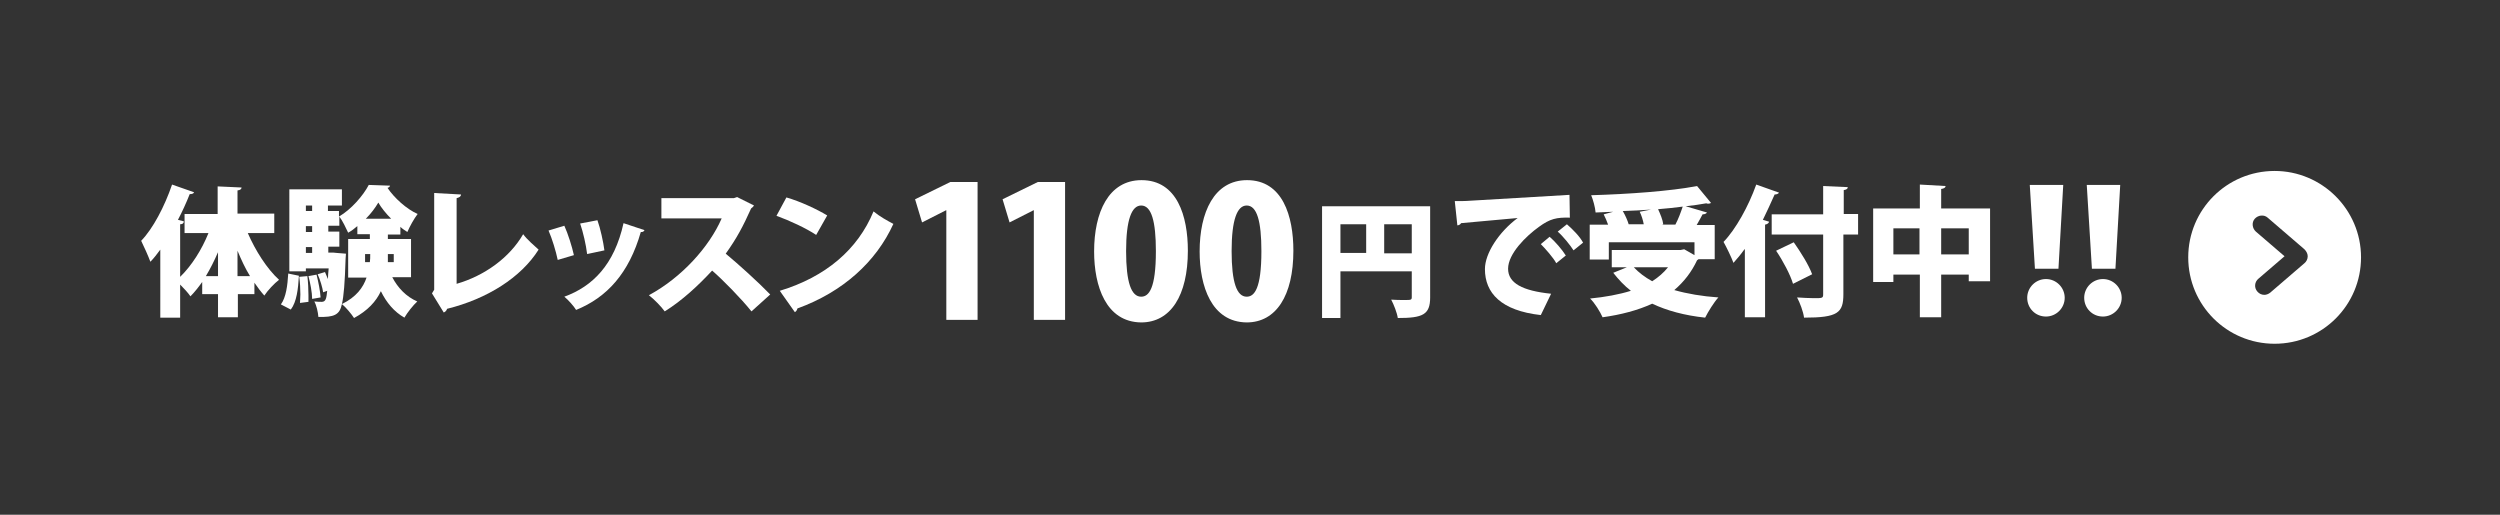
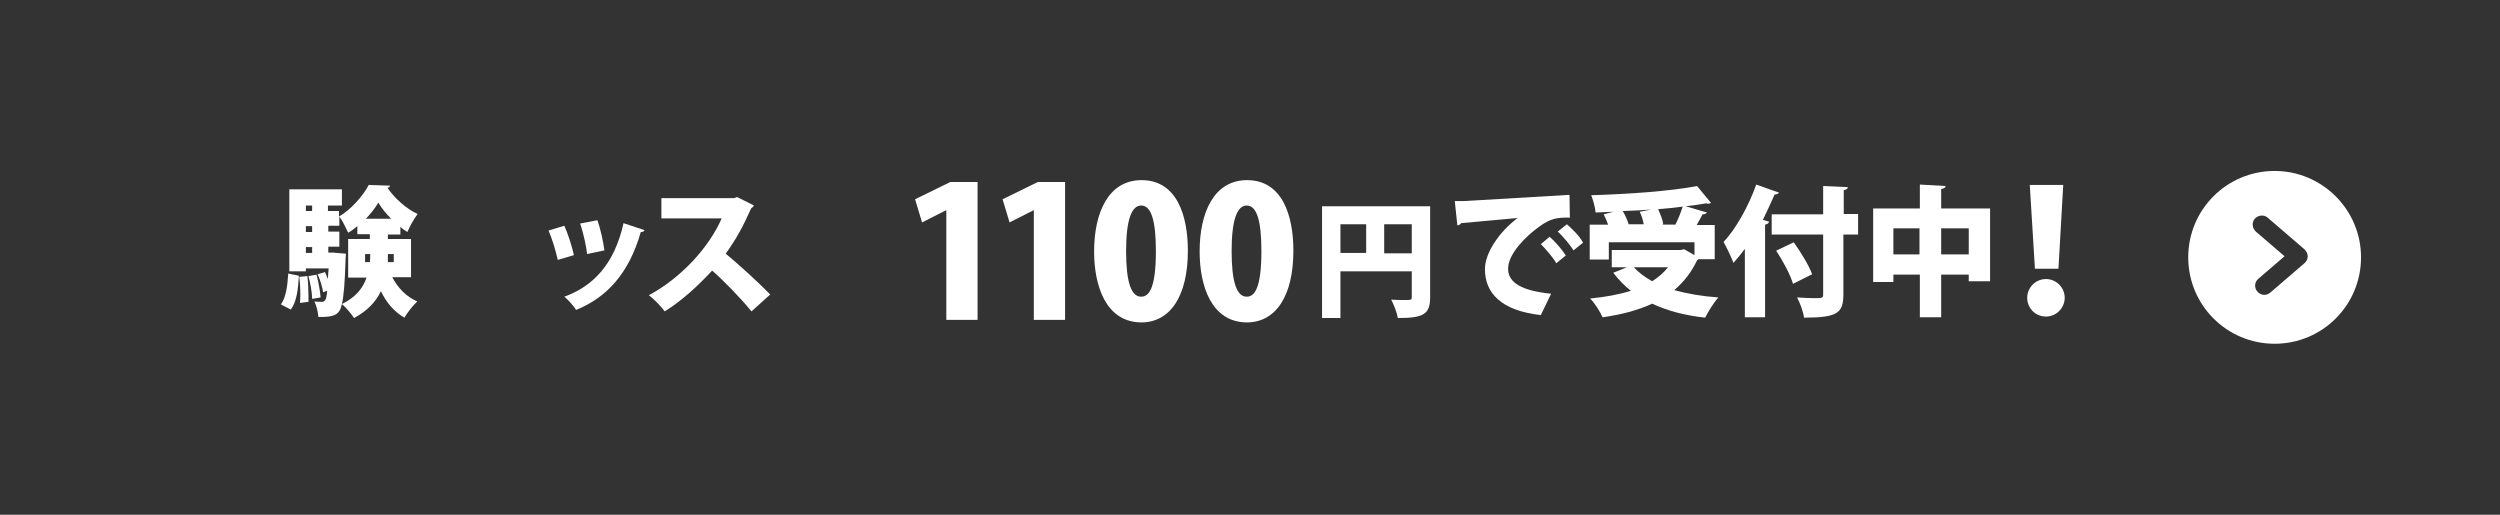
<svg xmlns="http://www.w3.org/2000/svg" version="1.1" id="レイヤー_1" x="0px" y="0px" width="680px" height="140px" viewBox="0 0 680 140" style="enable-background:new 0 0 680 140;" xml:space="preserve">
  <rect x="0" y="0" width="680" height="140" fill="#333333" stroke="none" />
  <style type="text/css">
	.st0{fill:none;}
	.st1{fill:#FFFFFF;}
</style>
-   <rect class="st0" width="680" height="140" />
  <g>
    <g>
      <g>
-         <path class="st1" d="M74.7,63.4h-7.3c2.1,4.8,5.2,9.7,8.5,12.7c-1.3,1-3.1,2.9-4,4.3c-0.9-1-1.8-2.2-2.7-3.5V80h-4.5v6.3h-5.4V80     H55v-3.3c-1,1.4-2.1,2.8-3.2,3.9c-0.6-0.9-1.8-2.2-2.8-3.2v9h-5.4V67.9c-0.9,1.2-1.7,2.3-2.7,3.3c-0.5-1.4-1.8-4.3-2.5-5.7     c3.2-3.3,6.4-9.4,8.4-15.3l6,2.1c-0.2,0.4-0.6,0.5-1.2,0.5c-0.9,2.3-2,4.7-3.2,7l1.6,0.4C50,60.7,49.7,61,49,61v14.3     c3.1-3,5.9-7.4,7.7-11.9h-6.5v-5.2h9v-7.5l6.5,0.3c0,0.4-0.3,0.7-1.1,0.8v6.3h10V63.4z M59.3,68.6c-1,2.3-2.1,4.5-3.3,6.5h3.3     V68.6z M64.6,75.1H68c-1.3-2.1-2.4-4.5-3.4-6.9V75.1z" />
        <path class="st1" d="M81.3,75c-0.2,3.6-0.6,7.1-2.2,9.2l-2.7-1.4c1.4-1.9,1.8-5.1,2-8.4L81.3,75z M111.7,75.4h-5     c1.5,2.9,3.8,5.3,6.8,6.6c-1.1,1-2.7,3-3.5,4.4c-2.8-1.6-4.9-4.1-6.4-7.2c-1.3,2.8-3.6,5.3-7.3,7.3c-0.7-1.1-2.2-2.9-3.3-3.8     c-0.6,3-2.2,3.6-6.4,3.5c-0.1-1.3-0.5-3.1-1.1-4.2c0.9,0.1,1.5,0.1,2,0.1c1.1,0,1.3-0.9,1.5-3l-1.1,0.4c-0.2-1.3-0.8-3.4-1.5-4.9     l2-0.6c0.3,0.6,0.5,1.3,0.8,1.9h0c0-0.8,0.1-1.8,0.2-2.9h-6.2v0.8h-4.5V51.5H93v4.4h-3.8v1.5h3v1.5c3.3-1.9,6.6-5.7,8.1-8.6     l5.8,0.2c-0.1,0.3-0.3,0.5-0.7,0.6c1.8,2.7,5.2,5.8,8.2,7.1c-1,1.3-2.1,3.3-2.8,4.9c-0.6-0.4-1.3-0.8-1.9-1.4v2.1h-3.4V65h6.3     V75.4z M81.6,82.4c0-0.7,0.1-1.4,0.1-2.3c0-1.6-0.1-3.3-0.3-4.8l2.2-0.2c0.2,1.6,0.3,3.6,0.3,5.2c0,0.6,0,1.3,0,1.8L81.6,82.4z      M84.9,55.9h-1.7v1.5h1.7V55.9z M84.9,61.5h-1.7v1.6h1.7V61.5z M83.2,67.2v1.6h1.7v-1.6H83.2z M84.9,81.3c0-1.7-0.5-4.3-1-6.2     l2.2-0.4c0.5,2,1,4.5,1.1,6.2L84.9,81.3z M91.6,68.8l2.5,0.2l-0.1,1.4c-0.2,6.5-0.5,10.2-1,12.3c3.9-1.9,5.8-4.5,6.7-7.2h-5V65     h5.9v-1.3h-3.4v-2.2c-0.8,0.7-1.6,1.3-2.5,1.8c-0.6-1.3-1.5-3.2-2.4-4.4v2.5h-3v1.6h3v4.1h-3v1.6h1.3L91.6,68.8z M99.2,71.3h1.4     c0.1-0.7,0.1-1.3,0.1-2.2h-1.4V71.3z M106.4,59.5c-1.4-1.4-2.7-3-3.5-4.4c-0.8,1.4-2,3-3.4,4.4H106.4z M107.1,69.1h-1.6     c0,1,0,1.6,0,2.2h1.6V69.1z" />
-         <path class="st1" d="M124.2,77.2c7.6-2.2,14.4-7.1,18.1-13.5c1,1.4,3.1,3.2,4.2,4.2c-4.8,7.6-14,13.4-24.9,16.1     c-0.1,0.4-0.4,0.8-0.9,1l-3.2-5.2l0.6-1V52.5l7.3,0.4c0,0.5-0.4,0.8-1.2,1V77.2z" />
        <path class="st1" d="M153.5,61.4c1,2.2,2.1,5.7,2.6,8l-4.4,1.3c-0.5-2.4-1.5-5.7-2.5-8L153.5,61.4z M175.3,62.6     c-0.1,0.3-0.5,0.6-1,0.5c-3.2,11.2-9.2,17.8-17.6,21.2c-0.6-1-2.1-2.7-3.2-3.6c7.7-2.8,13.6-8.7,16.1-20L175.3,62.6z M162.5,59.9     c0.8,2.2,1.6,5.9,1.9,8.2l-4.7,1c-0.3-2.5-1.1-6-1.9-8.3L162.5,59.9z" />
        <path class="st1" d="M205.1,55.9c-0.2,0.3-0.5,0.6-0.8,0.8c-2.2,4.9-3.9,8.1-6.9,12.3c3.5,2.9,8.8,7.7,12.1,11.1l-5.1,4.6     c-2.7-3.4-7.9-8.7-10.7-11.1c-3.7,4-8.2,8.2-12.9,11.1c-0.9-1.3-3-3.4-4.3-4.4c8.9-4.8,16.4-13.1,19.8-20.9h-16.4v-5.5h19.7     l0.9-0.3L205.1,55.9z" />
-         <path class="st1" d="M213.9,53.7c3.8,1.1,8.3,3.2,11.1,4.9l-3,5.3c-2.7-1.8-7.2-3.9-10.8-5.2L213.9,53.7z M212.1,79.1     c12.5-3.8,21.2-11.2,25.5-21.6c1.7,1.4,3.7,2.5,5.4,3.4c-4.7,10.3-13.7,18.5-26.1,23c-0.1,0.4-0.3,0.8-0.7,1L212.1,79.1z" />
        <path class="st1" d="M257.4,87V57.2h-0.1l-6.5,3.3l-1.9-6.3l9.6-4.7h7.4V87H257.4z" />
        <path class="st1" d="M281.2,87V57.2h-0.1l-6.5,3.3l-1.9-6.3l9.6-4.7h7.4V87H281.2z" />
        <path class="st1" d="M297.6,68.4c0-10.6,3.9-19.4,12.9-19.4c9.7,0,12.6,9.8,12.6,19.2c0,12.2-4.7,19.5-12.7,19.5     C300.8,87.6,297.6,77.8,297.6,68.4z M314.4,68.3c0-8.1-1.2-12.4-4-12.4c-2.6,0-4.1,3.9-4.1,12.4c0,8.5,1.4,12.4,4.1,12.4     C312.5,80.7,314.4,78.5,314.4,68.3z" />
        <path class="st1" d="M326.3,68.4c0-10.6,3.9-19.4,12.9-19.4c9.7,0,12.6,9.8,12.6,19.2c0,12.2-4.7,19.5-12.7,19.5     C329.5,87.6,326.3,77.8,326.3,68.4z M343.1,68.3c0-8.1-1.2-12.4-4-12.4c-2.6,0-4.1,3.9-4.1,12.4c0,8.5,1.4,12.4,4.1,12.4     C341.2,80.7,343.1,78.5,343.1,68.3z" />
        <path class="st1" d="M389,56.1v24.8c0,4.7-2,5.6-8.8,5.6c-0.2-1.4-1.1-3.7-1.8-5c1.2,0.1,2.6,0.1,3.6,0.1c1.8,0,2,0,2-0.8v-7     h-19.4v12.7h-5V56.1H389z M364.6,61v7.8h7V61H364.6z M376.5,68.9h7.5V61h-7.5V68.9z" />
        <path class="st1" d="M395.7,54.7c1.2,0,3.1,0,4.1-0.1c4.9-0.3,19.9-1.2,27.1-1.6l0.1,6.2c-3.6-0.1-5.4,0.3-8.4,2.5     c-3.5,2.5-8.4,7.3-8.4,11.4c0,3.9,3.9,6,11.7,6.8l-2.8,5.8c-10.8-1.2-15.2-6-15.2-12.5c0-4.3,3.8-10.1,8.9-13.9     c-5,0.5-12.6,1.1-15.4,1.4c-0.1,0.3-0.6,0.6-1,0.6L395.7,54.7z M421.5,64.4c1.5,1.3,3.4,3.5,4.4,5.1l-2.6,2.1     c-0.7-1.4-3-4-4.2-5.2L421.5,64.4z M426.2,61c1.6,1.4,3.5,3.3,4.4,5l-2.6,2.1c-0.8-1.3-2.9-3.9-4.3-5.1L426.2,61z" />
        <path class="st1" d="M466.4,70.5h-4.4c-0.1,0.1-0.3,0.2-0.4,0.3c-1.5,3.2-3.6,5.9-6.2,8.1c3.5,1,7.6,1.7,12,2     c-1.2,1.3-2.8,3.9-3.6,5.5c-5.6-0.6-10.4-1.9-14.4-3.8c-3.9,1.8-8.5,3-13.5,3.7c-0.6-1.4-2.2-4-3.4-5.1c4.1-0.4,7.9-1.1,11.1-2.1     c-1.8-1.4-3.3-3-4.8-4.9l3.7-1.5h-4.1V68h18.7l1-0.2l2.8,1.6v-3.5h-23.3v4.7h-5.2v-9.5h5c-0.3-0.9-0.8-2-1.2-2.8l2.6-0.7     c-1.6,0.1-3.3,0.1-4.8,0.2c-0.1-1.4-0.7-3.5-1.2-4.7c10.2-0.3,21.5-1.1,28.8-2.5l3.8,4.6c-0.2,0.1-0.4,0.2-0.7,0.2     c-0.2,0-0.4,0-0.6-0.1c-1.7,0.3-3.6,0.6-5.6,0.8l5.8,1.7c-0.2,0.3-0.6,0.5-1.2,0.5c-0.5,0.9-1,1.9-1.6,2.9h4.9V70.5z M449.1,57     L449.1,57c-2.5,0.2-5.1,0.3-7.7,0.4c0.7,1.2,1.3,2.6,1.6,3.6h4.1c-0.2-1.1-0.6-2.4-1.1-3.4L449.1,57z M444.4,72.7     c1.3,1.4,3,2.7,5,3.8c1.7-1.1,3.1-2.3,4.3-3.8H444.4z M452,61.1h3.7c0.8-1.5,1.5-3.4,2-4.9c-2.2,0.3-4.4,0.5-6.7,0.7     c0.6,1.3,1.3,3,1.4,4.1L452,61.1z" />
        <path class="st1" d="M474.5,67.8c-1,1.4-2,2.6-3,3.7c-0.5-1.4-1.9-4.3-2.7-5.7c3.3-3.4,6.8-9.7,8.9-15.6l6.2,2.2     c-0.2,0.3-0.6,0.5-1.2,0.5c-1,2.3-2.1,4.6-3.2,6.9l1.7,0.5c-0.1,0.4-0.5,0.7-1.1,0.8v25.2h-5.5V67.8z M505.4,58.3v5.5h-4V80     c0,5.1-1.5,6.4-10.7,6.4c-0.2-1.6-1.1-4-1.9-5.5c1.6,0.1,3.3,0.2,4.6,0.2c2.2,0,2.5,0,2.5-1V63.8h-14v-5.5h14v-7.7l6.7,0.3     c0,0.4-0.3,0.7-1.1,0.8v6.5H505.4z M487.7,77.2c-0.7-2.4-2.7-6.2-4.6-9l4.8-2.3c1.9,2.7,4.1,6.2,5,8.7L487.7,77.2z" />
        <path class="st1" d="M528,56.7h13.3v19.8h-5.8v-1.8H528v11.6h-5.8V74.7H515v2h-5.5V56.7h12.7v-6.5l7,0.4c0,0.4-0.4,0.7-1.2,0.8     V56.7z M515,69.2h7.1v-7.1H515V69.2z M528,69.2h7.5v-7.1H528V69.2z" />
        <path class="st1" d="M551.4,81c0-2.8,2.3-5.1,5.1-5.1c2.8,0,5.1,2.3,5.1,5.1c0,2.8-2.3,5.1-5.1,5.1     C553.6,86.1,551.4,83.8,551.4,81z M553.5,73.1l-1.4-22.8h9.1l-1.3,22.8H553.5z" />
-         <path class="st1" d="M566.9,81c0-2.8,2.3-5.1,5.1-5.1s5.1,2.3,5.1,5.1c0,2.8-2.3,5.1-5.1,5.1C569.1,86.1,566.9,83.8,566.9,81z      M569,73.1l-1.4-22.8h9.1l-1.3,22.8H569z" />
      </g>
    </g>
  </g>
  <path class="st0" d="M0,0h680v140H0V0z" />
  <path class="st1" d="M618.7,46.5c-13,0-23.5,10.5-23.5,23.5s10.5,23.5,23.5,23.5S642.2,83,642.2,70S631.6,46.5,618.7,46.5z   M626.8,71.6l-9.3,8c-0.5,0.4-1.1,0.6-1.6,0.6c-0.7,0-1.4-0.3-1.9-0.9c-0.9-1-0.8-2.6,0.3-3.5l7.1-6.1l-7.8-6.7  c-1-0.9-1.2-2.5-0.3-3.5s2.5-1.2,3.5-0.3l10,8.6c0.5,0.5,0.9,1.2,0.9,1.9C627.7,70.5,627.3,71.2,626.8,71.6z" />
</svg>